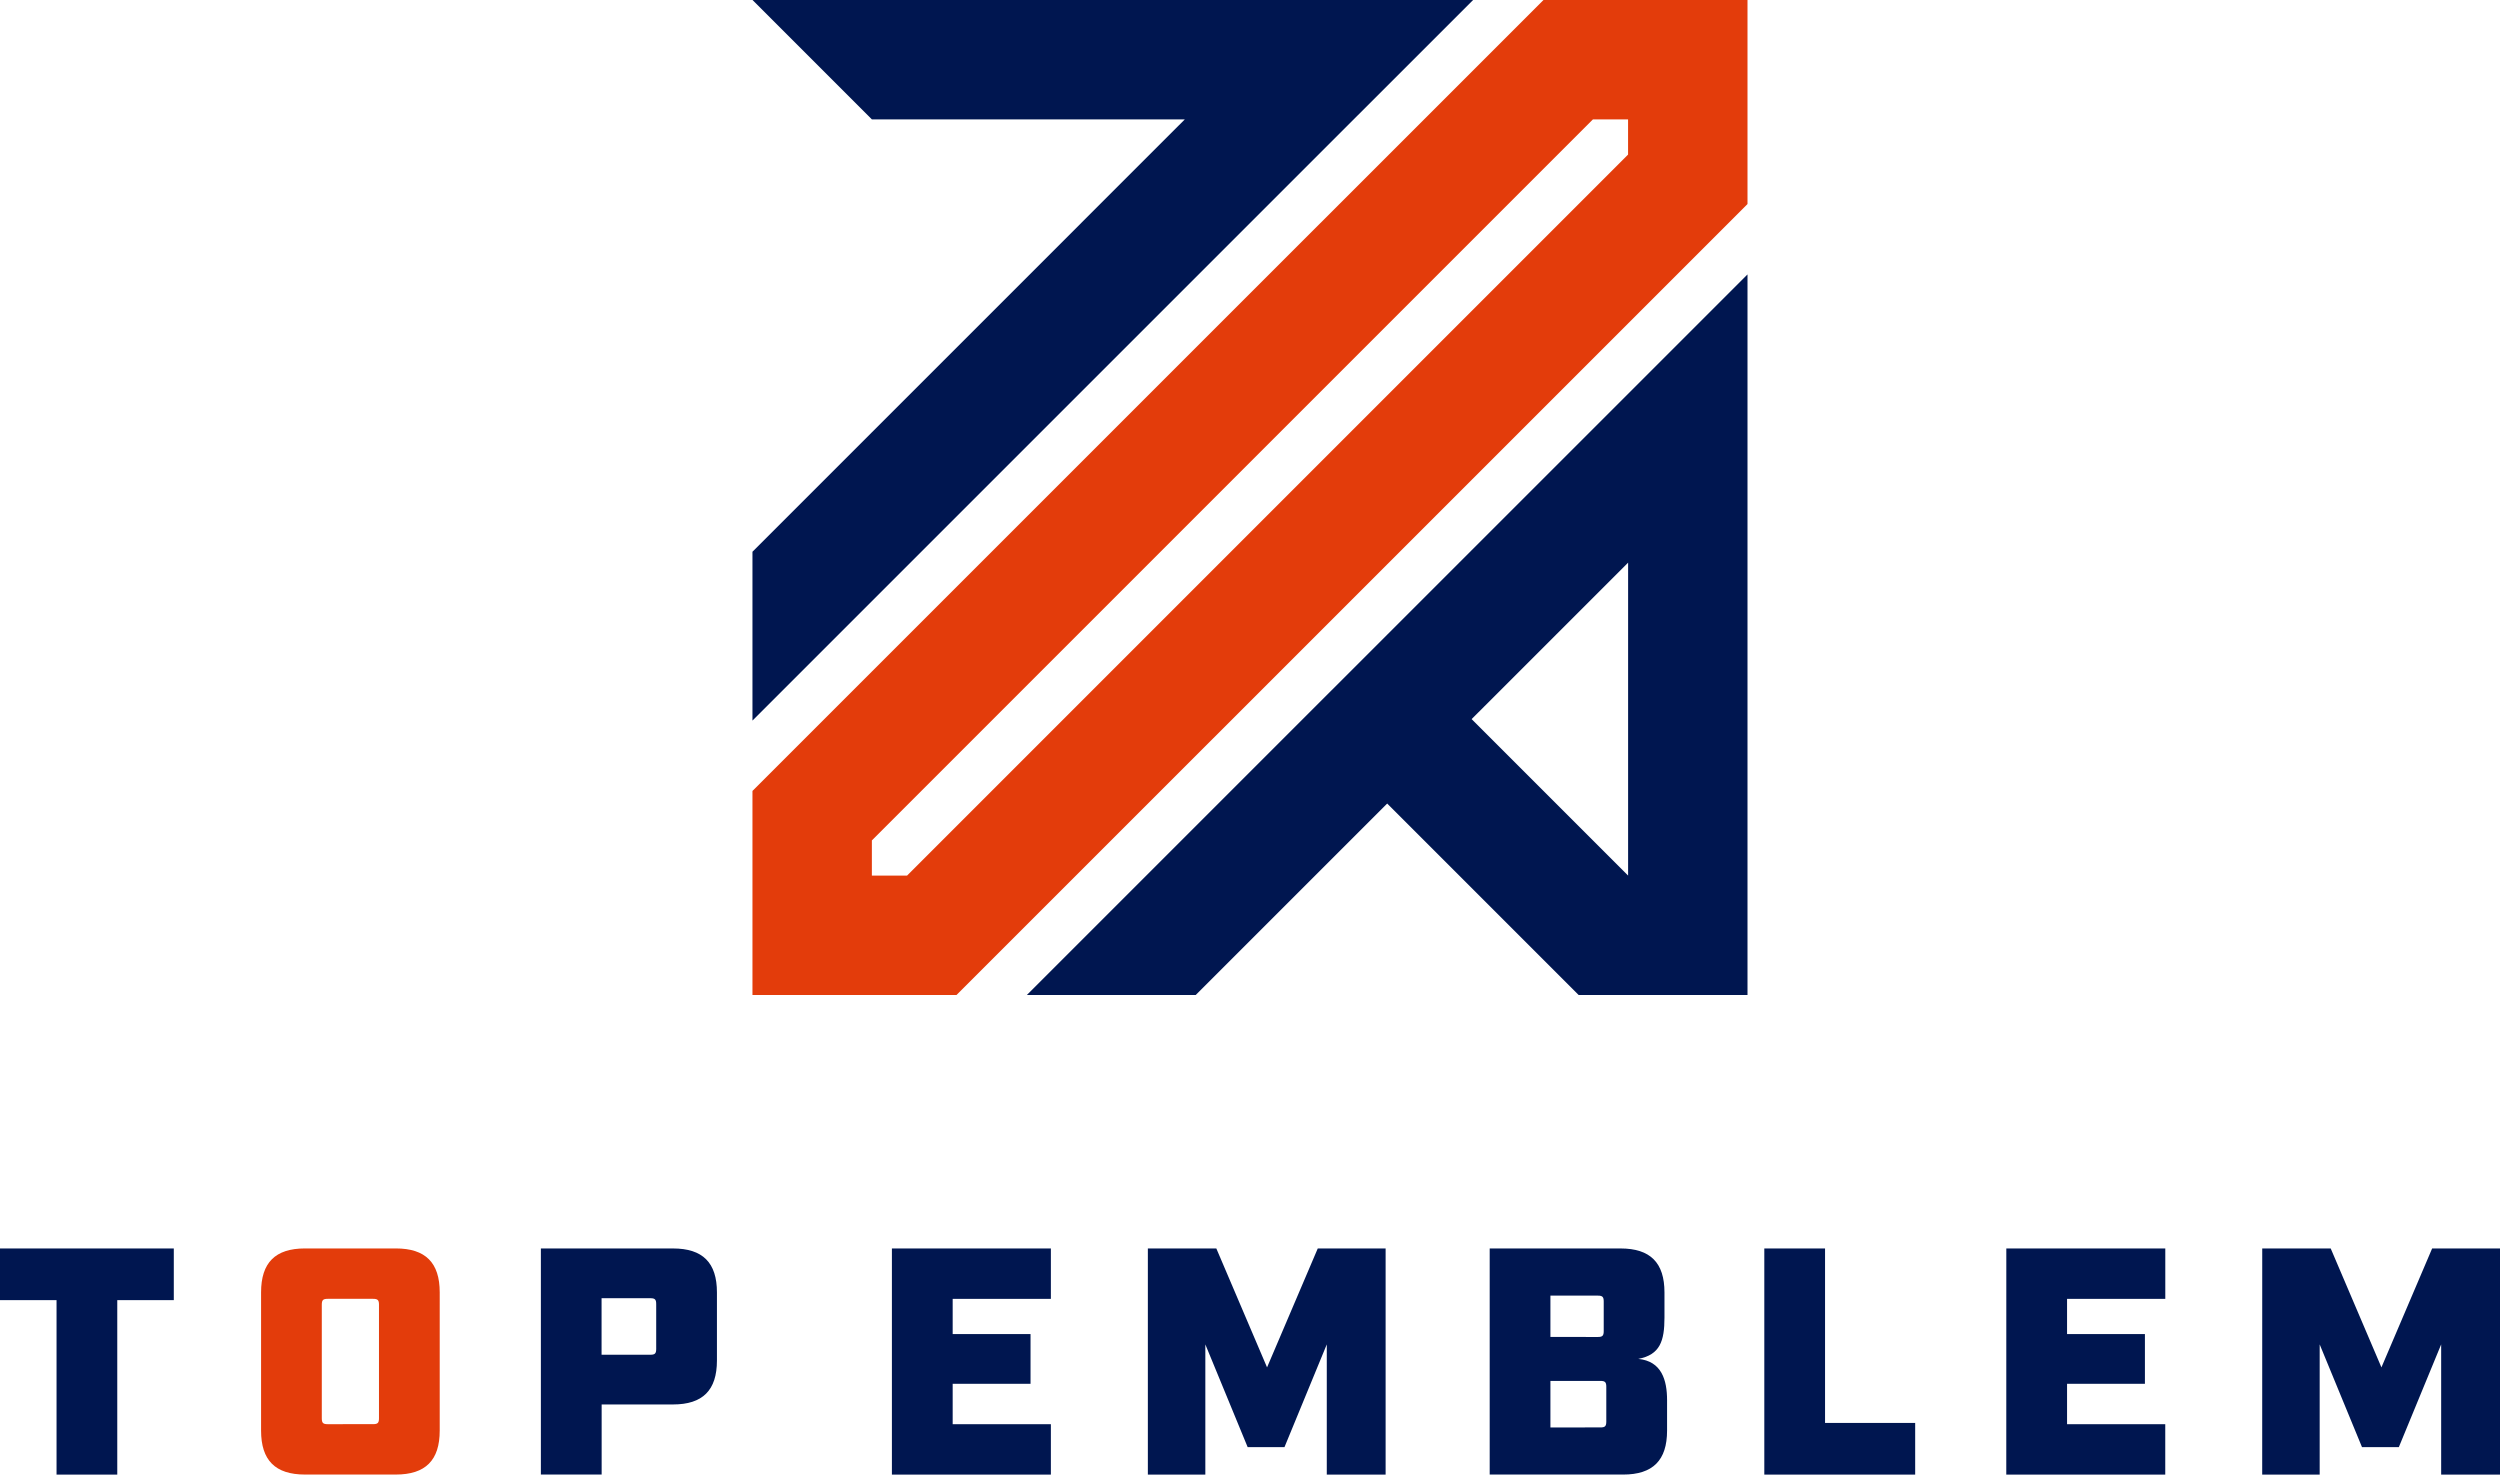
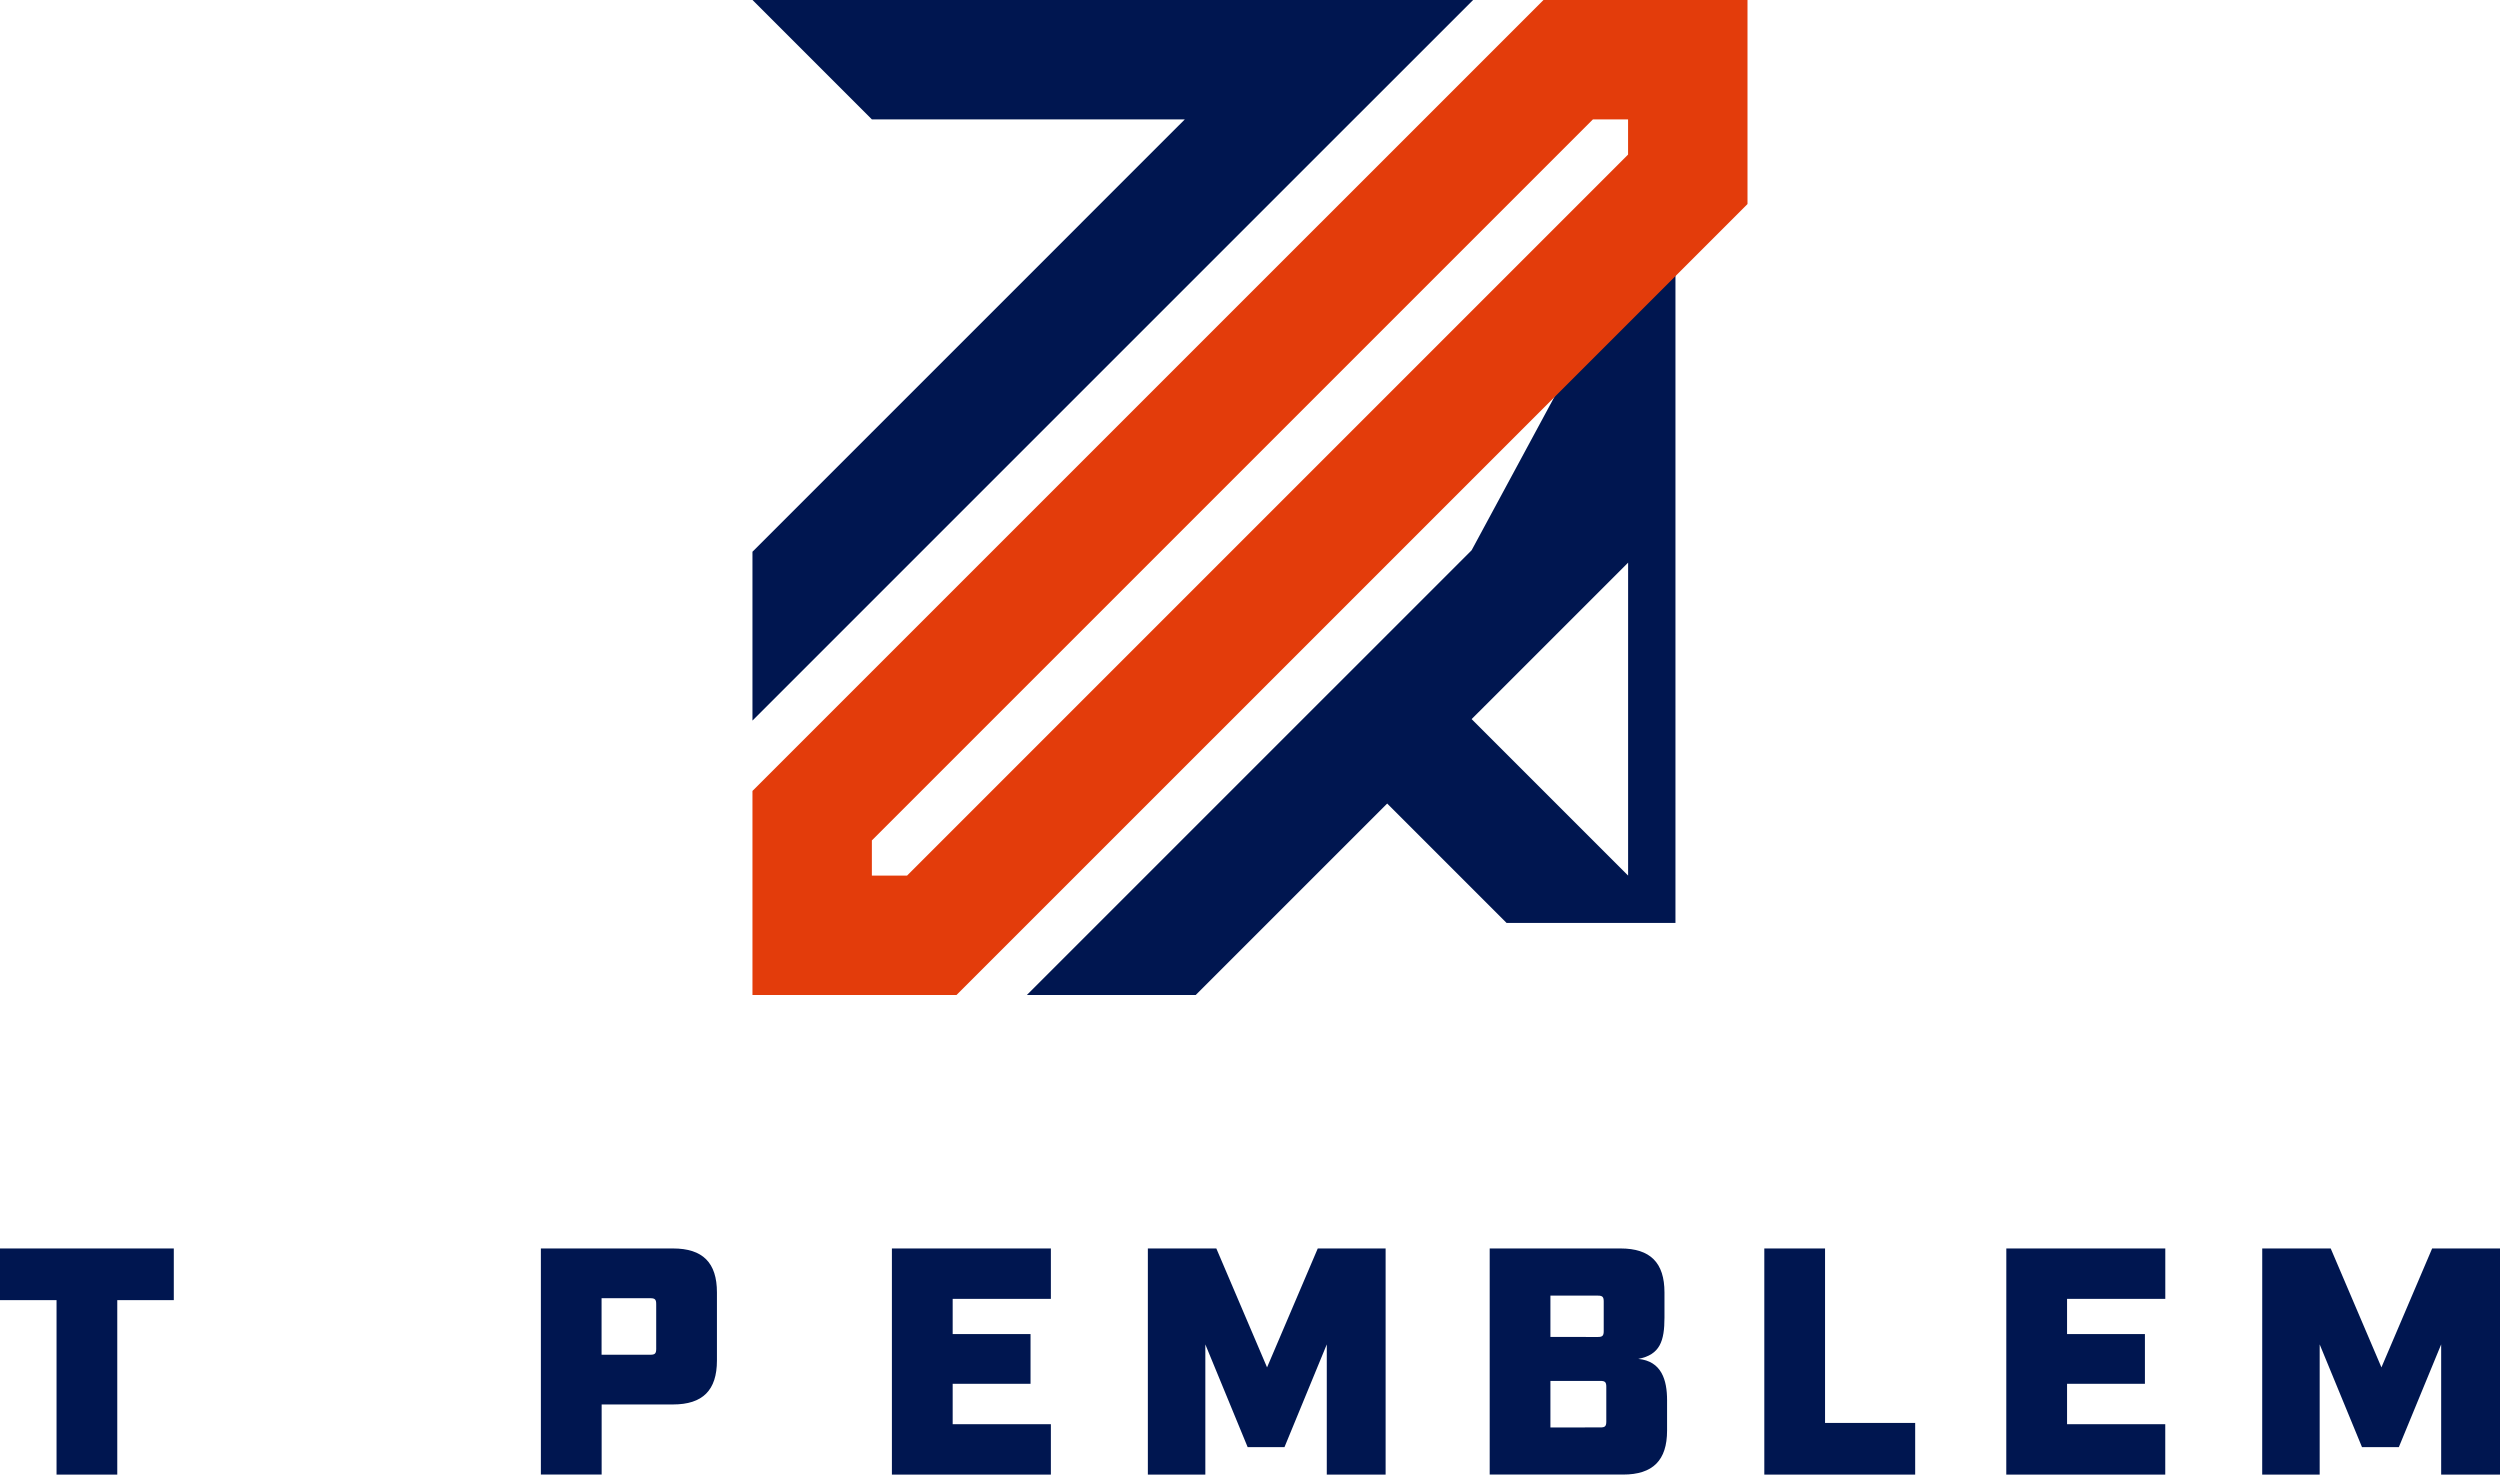
<svg xmlns="http://www.w3.org/2000/svg" width="199.714" height="117.798" viewBox="0 0 199.714 117.798">
  <defs>
    <style>.a{fill:none;}.b{fill:#001650;}.c{fill:#e33c0b;}.d{clip-path:url(#a);}</style>
    <clipPath id="a">
      <rect class="a" width="199.714" height="117.798" />
    </clipPath>
  </defs>
-   <path class="b" d="M99.89,39.235l-6.745,6.745L86.4,52.724l-12.5,12.5-9.539,9.539H77.85l9.539-9.539,5.756-5.755L98.9,65.224l9.538,9.539h13.49V17.2l-9.538,9.539Zm12.5,12.5V65.224h0l-12.5-12.5,6.745-6.744,5.756-5.756Z" transform="translate(17.672 4.722)" />
+   <path class="b" d="M99.89,39.235l-6.745,6.745L86.4,52.724l-12.5,12.5-9.539,9.539H77.85l9.539-9.539,5.756-5.755l9.538,9.539h13.49V17.2l-9.538,9.539Zm12.5,12.5V65.224h0l-12.5-12.5,6.745-6.744,5.756-5.756Z" transform="translate(17.672 4.722)" />
  <path class="b" d="M47.166,0,56.7,9.537h25l-5.756,5.755L69.2,22.039l-6.745,6.744L56.7,34.537l-9.539,9.539V57.565L56.7,48.026l12.5-12.5,6.745-6.745,6.745-6.744,12.5-12.5L104.731,0Z" transform="translate(12.95 0)" />
  <path class="c" d="M56.7,67.136,78.756,45.082,85.5,38.338l6.745-6.744L114.3,9.539h2.809v2.81L95.057,34.4l-6.745,6.745-6.745,6.744L59.511,69.948H56.7ZM110.352,0l-9.538,9.539L85.5,24.849l-6.744,6.744-6.745,6.745L56.7,53.647l-9.539,9.538v16.3h16.3L73,69.948l15.312-15.31,6.744-6.744,6.745-6.745L117.112,25.84,126.65,16.3V0Z" transform="translate(12.95 0)" />
  <path class="b" d="M0,78.248v4.13H4.517V96.312H9.368V82.377h4.516v-4.13Z" transform="translate(0 21.485)" />
  <g transform="translate(0 0)">
    <g class="d">
-       <path class="c" d="M16.363,92.8V81.757c0-2.375,1.134-3.51,3.509-3.51h7.252c2.375,0,3.51,1.136,3.51,3.51V92.8c0,2.375-1.136,3.51-3.51,3.51H19.872c-2.375,0-3.509-1.136-3.509-3.51m8.954-.516c.362,0,.465-.1.465-.464V82.737c0-.361-.1-.464-.465-.464H21.679c-.362,0-.465.1-.465.464v9.085c0,.361.1.464.465.464Z" transform="translate(4.493 21.485)" />
      <path class="b" d="M33.9,78.248H44.455c2.375,0,3.51,1.136,3.51,3.51V87.2c0,2.375-1.136,3.51-3.51,3.51h-5.7v5.6H33.9Zm8.749,8.49c.361,0,.464-.1.464-.464V82.687c0-.362-.1-.465-.464-.465h-3.9v4.516Z" transform="translate(9.308 21.486)" />
      <path class="b" d="M55.9,78.248H68.6v4.026H60.755v2.812h6.22v3.975h-6.22v3.226H68.6v4.025H55.9Z" transform="translate(15.35 21.486)" />
      <path class="b" d="M71.943,78.248h5.47l4.052,9.5,4.051-9.5h5.421V96.312h-4.7v-10.4l-3.38,8.208H79.916l-3.381-8.208v10.4H71.943Z" transform="translate(19.754 21.486)" />
      <path class="b" d="M93.368,78.248H103.82c2.375,0,3.51,1.136,3.51,3.51v2.013c0,1.884-.361,2.967-2.092,3.3,1.858.18,2.3,1.677,2.3,3.3V92.8c0,2.375-1.136,3.51-3.51,3.51H93.368Zm8.645,7.071c.361,0,.464-.1.464-.465V82.48c0-.361-.1-.464-.464-.464H98.219v3.3Zm.206,7.226c.361,0,.464-.1.464-.464V89.294c0-.362-.1-.465-.464-.465h-4v3.717Z" transform="translate(25.637 21.486)" />
      <path class="b" d="M110.58,78.248h4.852V92.184h7.2v4.128H110.58Z" transform="translate(30.363 21.486)" />
      <path class="b" d="M125.748,78.248h12.7v4.026H130.6v2.812h6.22v3.975H130.6v3.226h7.845v4.025h-12.7Z" transform="translate(34.528 21.486)" />
      <path class="b" d="M141.788,78.248h5.47l4.052,9.5,4.051-9.5h5.421V96.312h-4.7v-10.4L152.7,94.12h-2.942l-3.381-8.208v10.4h-4.592Z" transform="translate(38.932 21.486)" />
    </g>
  </g>
</svg>